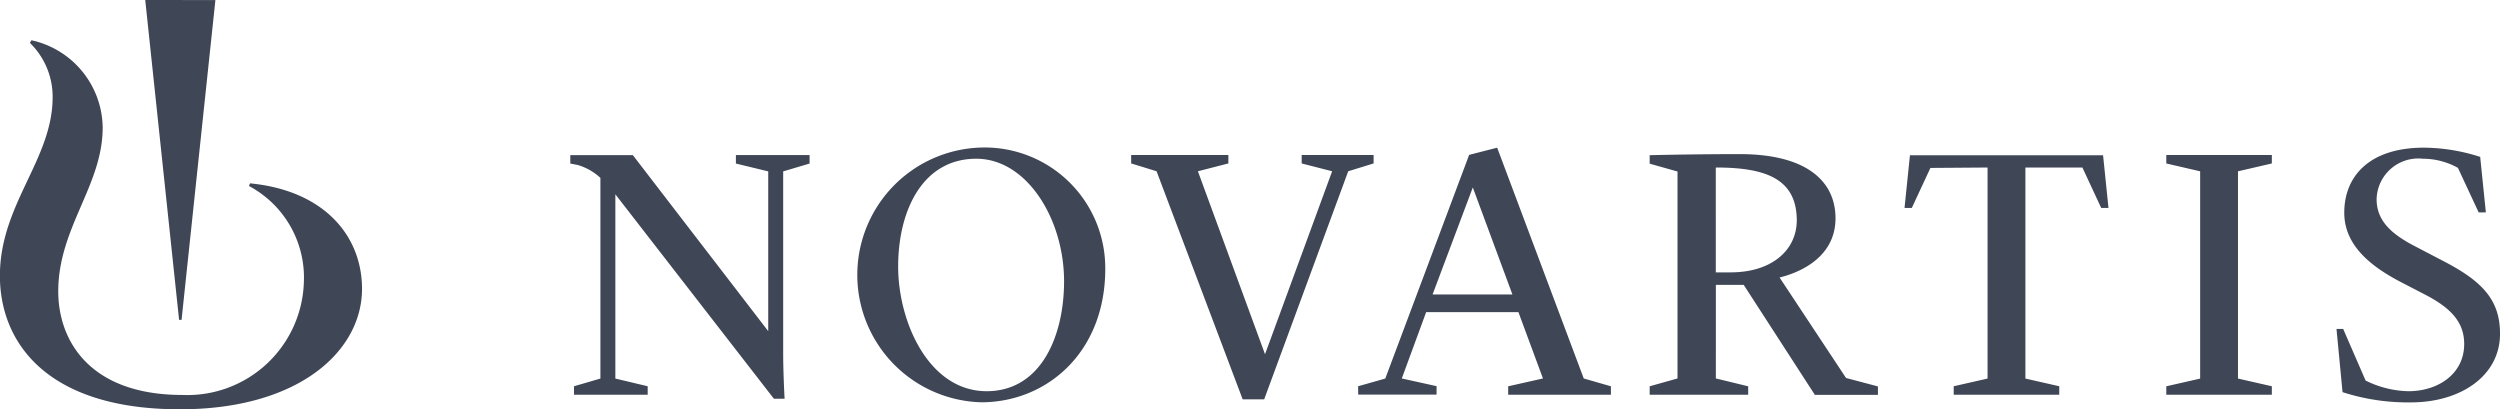
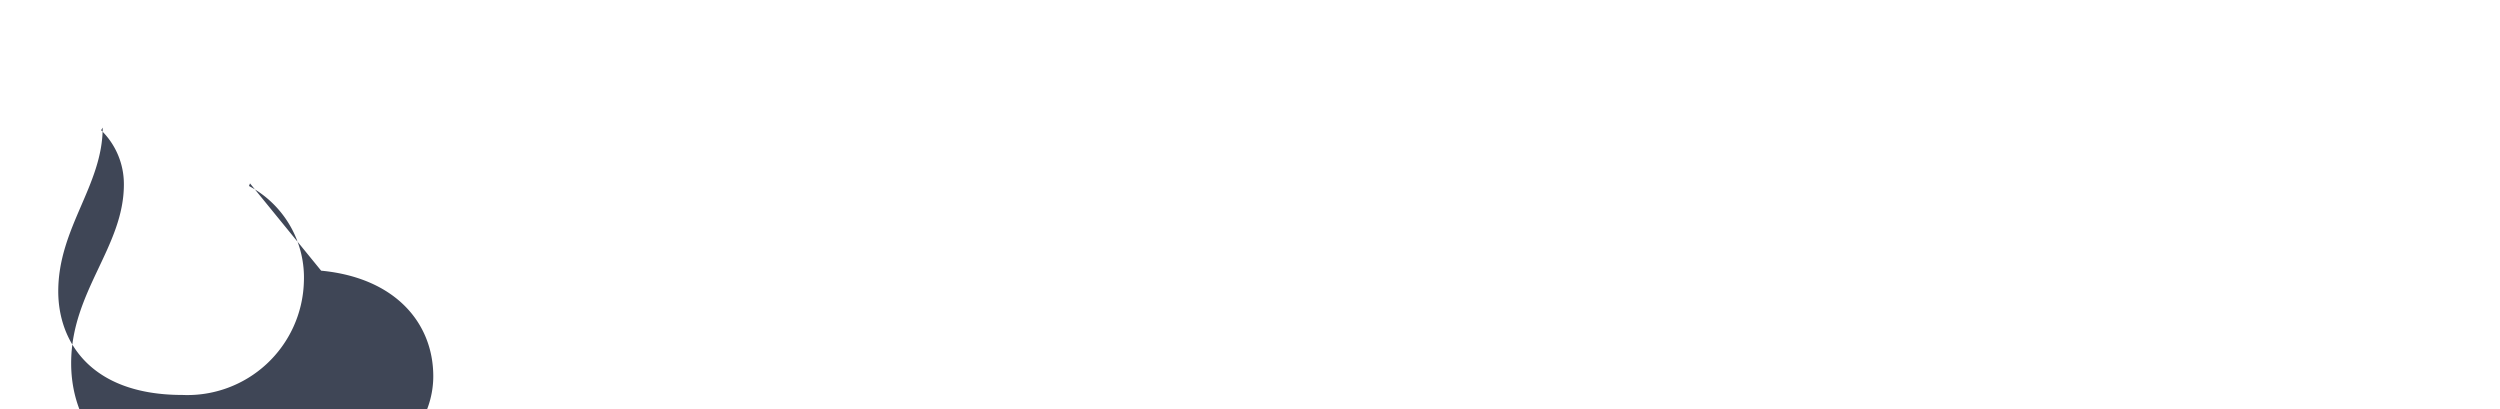
<svg xmlns="http://www.w3.org/2000/svg" width="159.468" height="26.112" viewBox="0 0 159.468 26.112">
  <g transform="translate(-64.486 -91.995)">
    <g transform="translate(64.486 91.995)">
-       <path d="M63.958,45.672l-.065.167a6.618,6.618,0,0,1,3.5,6.154,7.434,7.434,0,0,1-7.747,7.174c-5.89,0-7.919-3.444-7.919-6.608,0-4.054,2.834-6.753,2.834-10.446a5.771,5.771,0,0,0-4.545-5.571l-.1.167a4.783,4.783,0,0,1,1.452,3.46c0,3.989-3.363,6.824-3.363,11.4,0,4.216,2.948,8.513,11.482,8.513,7.606,0,11.617-3.725,11.617-7.687-.005-3.4-2.44-6.278-7.153-6.726Z" transform="translate(-48.011 -33.974)" fill="#3f4656" />
-       <path d="M102.633,57.947,92.522,44.91V56.662l2.062.491v.54h-4.7v-.54l1.684-.491v-12.8a3.6,3.6,0,0,0-1.441-.821c-.205-.043-.48-.092-.48-.092v-.54h3.989l8.637,11.229V43.447l-2.062-.5v-.54h4.7v.54l-1.684.5V55.1c0,1.08.076,2.651.092,2.85Zm21.14-8.3c0,5.4-3.779,8.529-7.909,8.529a8.128,8.128,0,0,1-.038-16.249,7.693,7.693,0,0,1,7.946,7.725Zm-2.629.81c0-3.968-2.375-7.817-5.6-7.817-3.433,0-4.983,3.32-4.983,6.872s1.96,7.957,5.647,7.957C119.67,57.466,121.144,53.958,121.144,50.454Zm5.9-7.018-1.62-.5V42.4h6.2v.54l-1.943.5,4.281,11.671,4.281-11.671-1.943-.5V42.4h4.589v.54l-1.62.5-5.361,14.549h-1.371Zm36.655,6.451h-.983V43.2c3.239,0,5.166.745,5.166,3.39C167.861,48.559,166.177,49.887,163.694,49.887Zm27.753,7.266,2.159-.491V43.442l-2.159-.5v-.54h6.732v.54l-2.159.5V56.662l2.159.491v.54h-6.732Zm10.856-3.66h.426l1.431,3.293a6.408,6.408,0,0,0,2.737.68c1.857,0,3.552-1.08,3.552-3.012,0-1.468-.95-2.343-2.489-3.147l-1.522-.788c-1.819-.945-3.639-2.284-3.639-4.437,0-2.343,1.62-4.151,5.085-4.151a11.952,11.952,0,0,1,3.585.588l.362,3.541h-.459l-1.323-2.84a4.594,4.594,0,0,0-2.24-.583,2.66,2.66,0,0,0-2.947,2.575c0,1.355.9,2.208,2.445,3.007l1.8.939c2.462,1.274,3.628,2.456,3.628,4.643,0,2.7-2.532,4.378-5.679,4.378a13.55,13.55,0,0,1-4.367-.653ZM139.9,57.153l1.733-.491,5.35-14.268,1.787-.459,5.523,14.721,1.733.5v.54h-6.554v-.54l2.219-.5-1.566-4.232h-5.884l-1.555,4.232,2.219.491v.54h-5Zm4.751-5.857h5.091l-2.526-6.824Zm22.133-1.08c.54-.135,3.568-.907,3.568-3.779,0-2.305-1.765-4.092-6.116-4.092-2.7,0-5.4.059-5.738.07v.54l1.776.5v13.2l-1.776.5v.54h6.284v-.54l-2.062-.5V50.686h1.776l4.54,7.018h4.022v-.54l-2.035-.54ZM180.051,43.2V56.662l-2.159.491v.54h6.732v-.54l-2.159-.491V43.2H186.1l1.2,2.58h.464l-.345-3.363H175.1l-.346,3.363h.464l1.188-2.553Zm-115.2,9.717,2.159-20.4H62.534l2.159,20.4Z" transform="translate(-53.27 -32.515)" fill="#3f4656" />
+       <path d="M63.958,45.672l-.065.167a6.618,6.618,0,0,1,3.5,6.154,7.434,7.434,0,0,1-7.747,7.174c-5.89,0-7.919-3.444-7.919-6.608,0-4.054,2.834-6.753,2.834-10.446l-.1.167a4.783,4.783,0,0,1,1.452,3.46c0,3.989-3.363,6.824-3.363,11.4,0,4.216,2.948,8.513,11.482,8.513,7.606,0,11.617-3.725,11.617-7.687-.005-3.4-2.44-6.278-7.153-6.726Z" transform="translate(-48.011 -33.974)" fill="#3f4656" />
    </g>
  </g>
</svg>